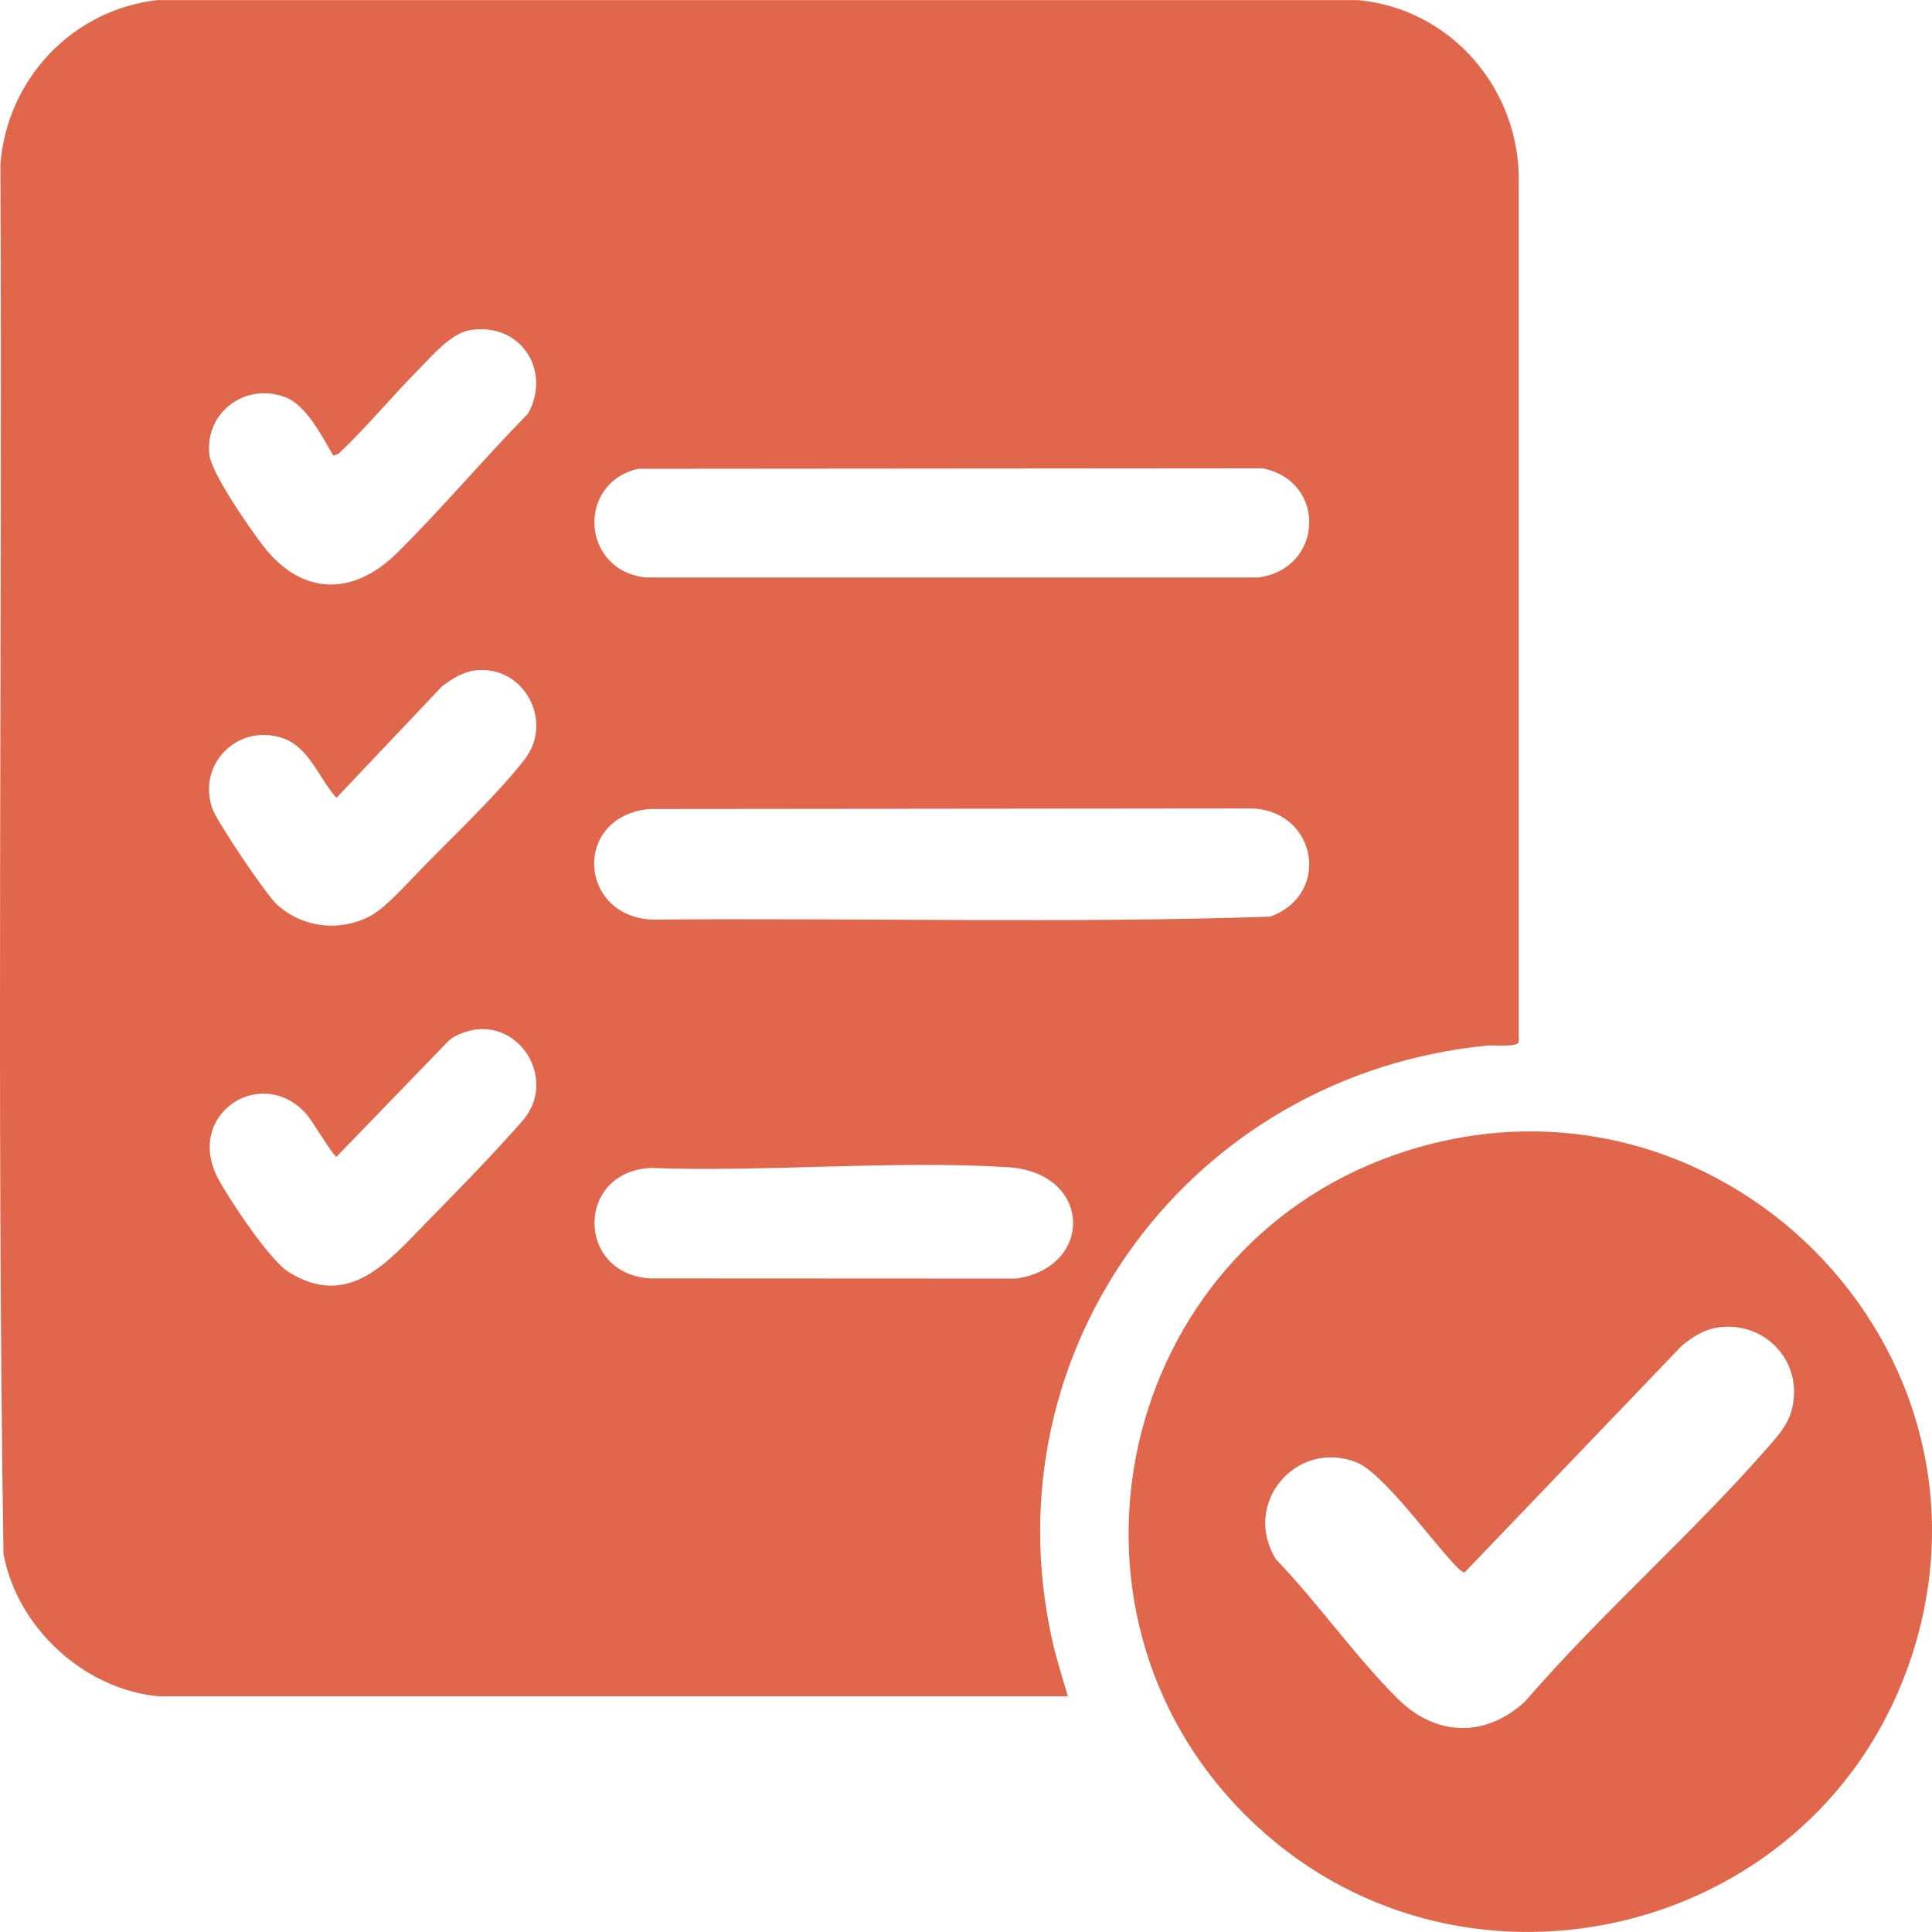
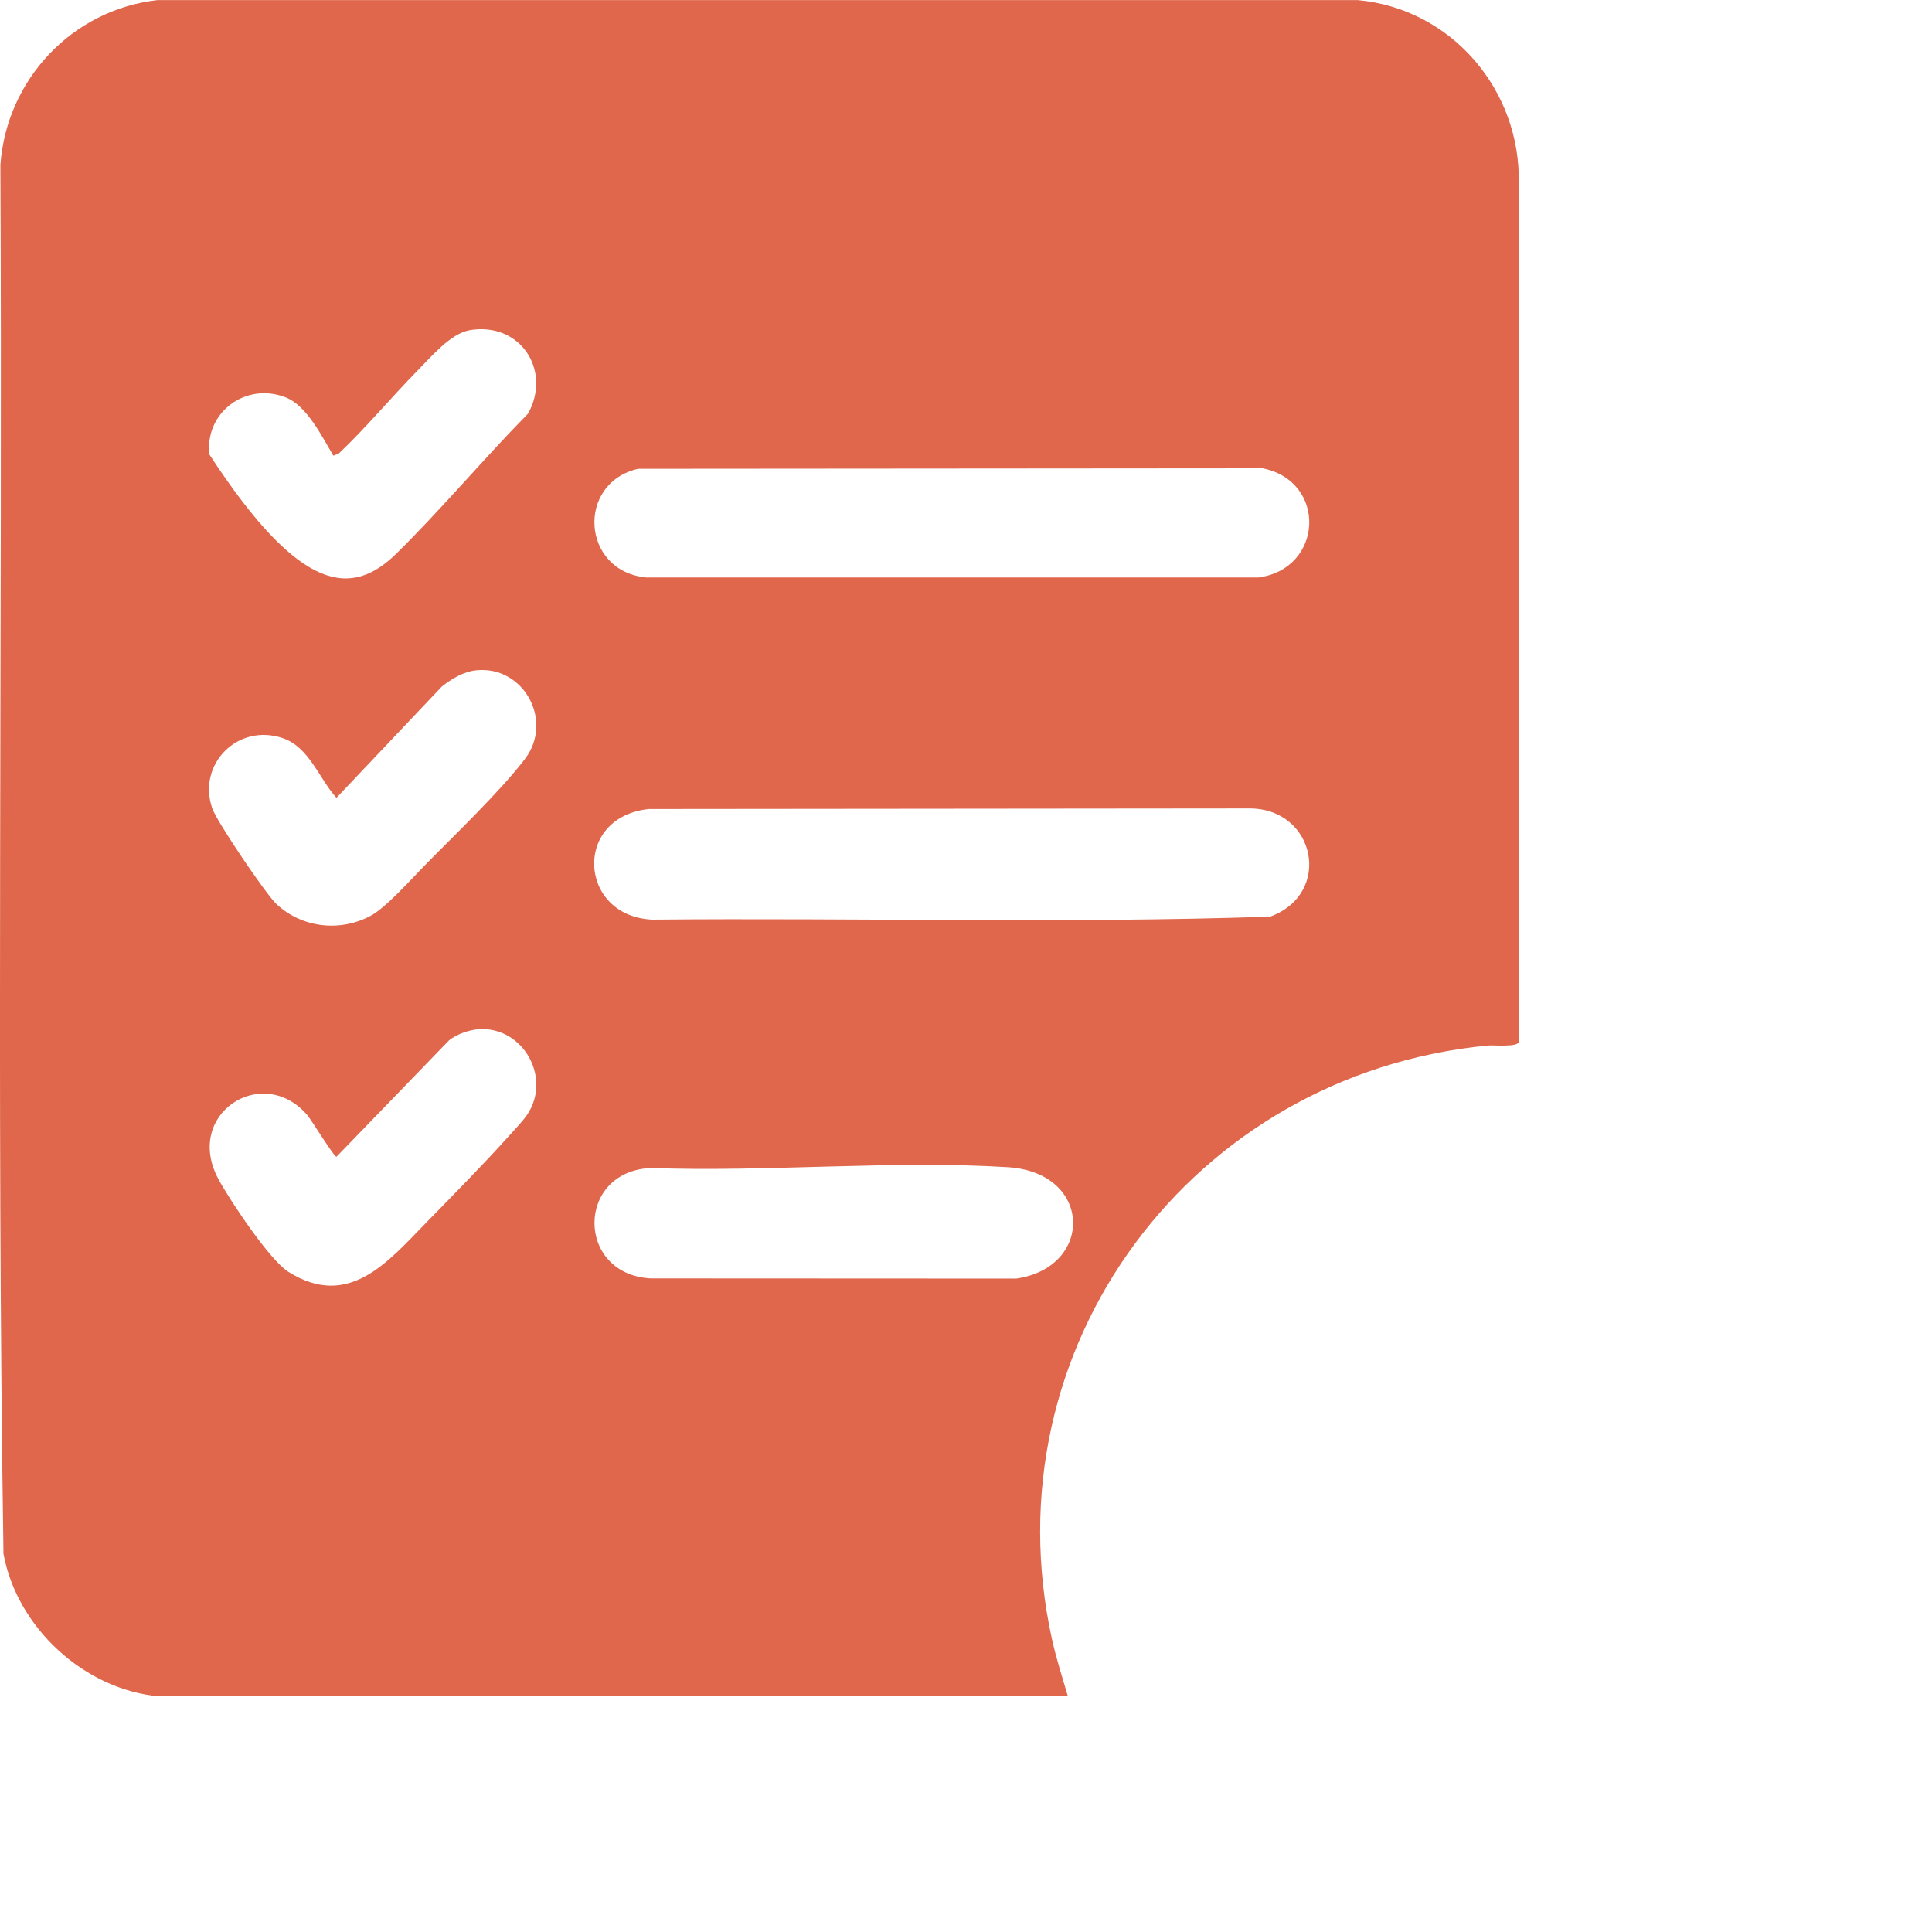
<svg xmlns="http://www.w3.org/2000/svg" width="88" height="88" viewBox="0 0 88 88" fill="none">
  <g clip-path="url(#clip0_4165_133)">
-     <path d="M7.264 77.268C3.837 76.969 0.77 74.127 0.158 70.77C-0.163 49.707 0.119 28.591 0.018 7.506C0.299 3.626 3.282 0.444 7.172 0.004H61.838C66.119 0.392 69.274 4.105 69.177 8.364V47.463C69.12 47.705 68.033 47.599 67.782 47.621C54.3 48.91 44.981 61.384 47.92 74.681C48.114 75.552 48.387 76.406 48.642 77.264H7.264V77.268ZM15.184 20.755C14.67 19.897 13.983 18.476 13.006 18.097C11.202 17.398 9.332 18.762 9.535 20.698C9.623 21.556 11.378 24.072 11.981 24.856C13.715 27.113 16.051 27.188 18.066 25.203C20.082 23.219 22.022 20.909 24.055 18.836C25.142 16.865 23.694 14.652 21.397 15.039C20.522 15.189 19.633 16.258 19.021 16.878C17.802 18.115 16.689 19.466 15.426 20.662L15.184 20.755ZM29.066 21.353C26.237 22.004 26.479 26.013 29.427 26.303H57.319C60.284 25.912 60.46 21.921 57.512 21.331L29.066 21.353ZM21.683 30.532C21.111 30.593 20.561 30.923 20.121 31.275L15.325 36.34C14.529 35.464 14.084 34.025 12.874 33.62C10.837 32.934 8.976 34.795 9.667 36.819C9.874 37.426 12.1 40.713 12.588 41.175C13.746 42.262 15.479 42.464 16.878 41.716C17.582 41.342 18.7 40.075 19.312 39.455C20.684 38.051 22.766 36.071 23.91 34.571C25.234 32.837 23.857 30.303 21.683 30.532ZM29.55 36.85C26.061 37.224 26.356 41.747 29.718 41.888C39.006 41.8 48.589 42.068 57.856 41.752C60.702 40.709 59.937 36.846 56.936 36.824L29.55 36.85ZM21.784 46.882C21.358 46.913 20.794 47.111 20.456 47.384L15.325 52.69C15.206 52.69 14.203 51.031 13.983 50.776C11.942 48.426 8.334 50.75 9.962 53.733C10.49 54.701 12.285 57.398 13.134 57.93C15.88 59.655 17.662 57.482 19.404 55.7C20.64 54.437 22.018 53.038 23.192 51.731C23.421 51.476 23.813 51.062 23.989 50.807C25.164 49.117 23.835 46.732 21.78 46.878L21.784 46.882ZM29.647 53.2C26.224 53.354 26.224 58.036 29.63 58.23L46.288 58.238C49.834 57.728 49.768 53.407 45.91 53.165C40.709 52.84 34.883 53.394 29.647 53.2Z" fill="#E0664C" />
-     <path d="M56.734 82.685C47.265 73.247 50.952 56.98 63.558 52.593C78.1 47.533 92.083 61.485 86.896 75.953C82.412 88.457 66.194 92.114 56.734 82.685ZM78.263 60.465C77.629 60.548 77.088 60.9 76.604 61.296L66.713 71.619C66.585 71.641 66.251 71.258 66.15 71.148C65.146 70.083 62.955 67.065 61.785 66.607C59.03 65.529 56.544 68.503 58.12 71.025C60.02 73.005 61.728 75.447 63.655 77.365C65.388 79.09 67.641 79.173 69.458 77.506C72.978 73.436 77.11 69.85 80.639 65.793C81.017 65.357 81.404 64.904 81.576 64.337C82.236 62.167 80.507 60.161 78.263 60.46V60.465Z" fill="#E0664C" />
+     <path d="M7.264 77.268C3.837 76.969 0.77 74.127 0.158 70.77C-0.163 49.707 0.119 28.591 0.018 7.506C0.299 3.626 3.282 0.444 7.172 0.004H61.838C66.119 0.392 69.274 4.105 69.177 8.364V47.463C69.12 47.705 68.033 47.599 67.782 47.621C54.3 48.91 44.981 61.384 47.92 74.681C48.114 75.552 48.387 76.406 48.642 77.264H7.264V77.268ZM15.184 20.755C14.67 19.897 13.983 18.476 13.006 18.097C11.202 17.398 9.332 18.762 9.535 20.698C13.715 27.113 16.051 27.188 18.066 25.203C20.082 23.219 22.022 20.909 24.055 18.836C25.142 16.865 23.694 14.652 21.397 15.039C20.522 15.189 19.633 16.258 19.021 16.878C17.802 18.115 16.689 19.466 15.426 20.662L15.184 20.755ZM29.066 21.353C26.237 22.004 26.479 26.013 29.427 26.303H57.319C60.284 25.912 60.46 21.921 57.512 21.331L29.066 21.353ZM21.683 30.532C21.111 30.593 20.561 30.923 20.121 31.275L15.325 36.34C14.529 35.464 14.084 34.025 12.874 33.62C10.837 32.934 8.976 34.795 9.667 36.819C9.874 37.426 12.1 40.713 12.588 41.175C13.746 42.262 15.479 42.464 16.878 41.716C17.582 41.342 18.7 40.075 19.312 39.455C20.684 38.051 22.766 36.071 23.91 34.571C25.234 32.837 23.857 30.303 21.683 30.532ZM29.55 36.85C26.061 37.224 26.356 41.747 29.718 41.888C39.006 41.8 48.589 42.068 57.856 41.752C60.702 40.709 59.937 36.846 56.936 36.824L29.55 36.85ZM21.784 46.882C21.358 46.913 20.794 47.111 20.456 47.384L15.325 52.69C15.206 52.69 14.203 51.031 13.983 50.776C11.942 48.426 8.334 50.75 9.962 53.733C10.49 54.701 12.285 57.398 13.134 57.93C15.88 59.655 17.662 57.482 19.404 55.7C20.64 54.437 22.018 53.038 23.192 51.731C23.421 51.476 23.813 51.062 23.989 50.807C25.164 49.117 23.835 46.732 21.78 46.878L21.784 46.882ZM29.647 53.2C26.224 53.354 26.224 58.036 29.63 58.23L46.288 58.238C49.834 57.728 49.768 53.407 45.91 53.165C40.709 52.84 34.883 53.394 29.647 53.2Z" fill="#E0664C" />
  </g>
  <defs>
    <clipPath id="clip0_4165_133">
      <rect width="88" height="88" fill="white" />
    </clipPath>
  </defs>
</svg>